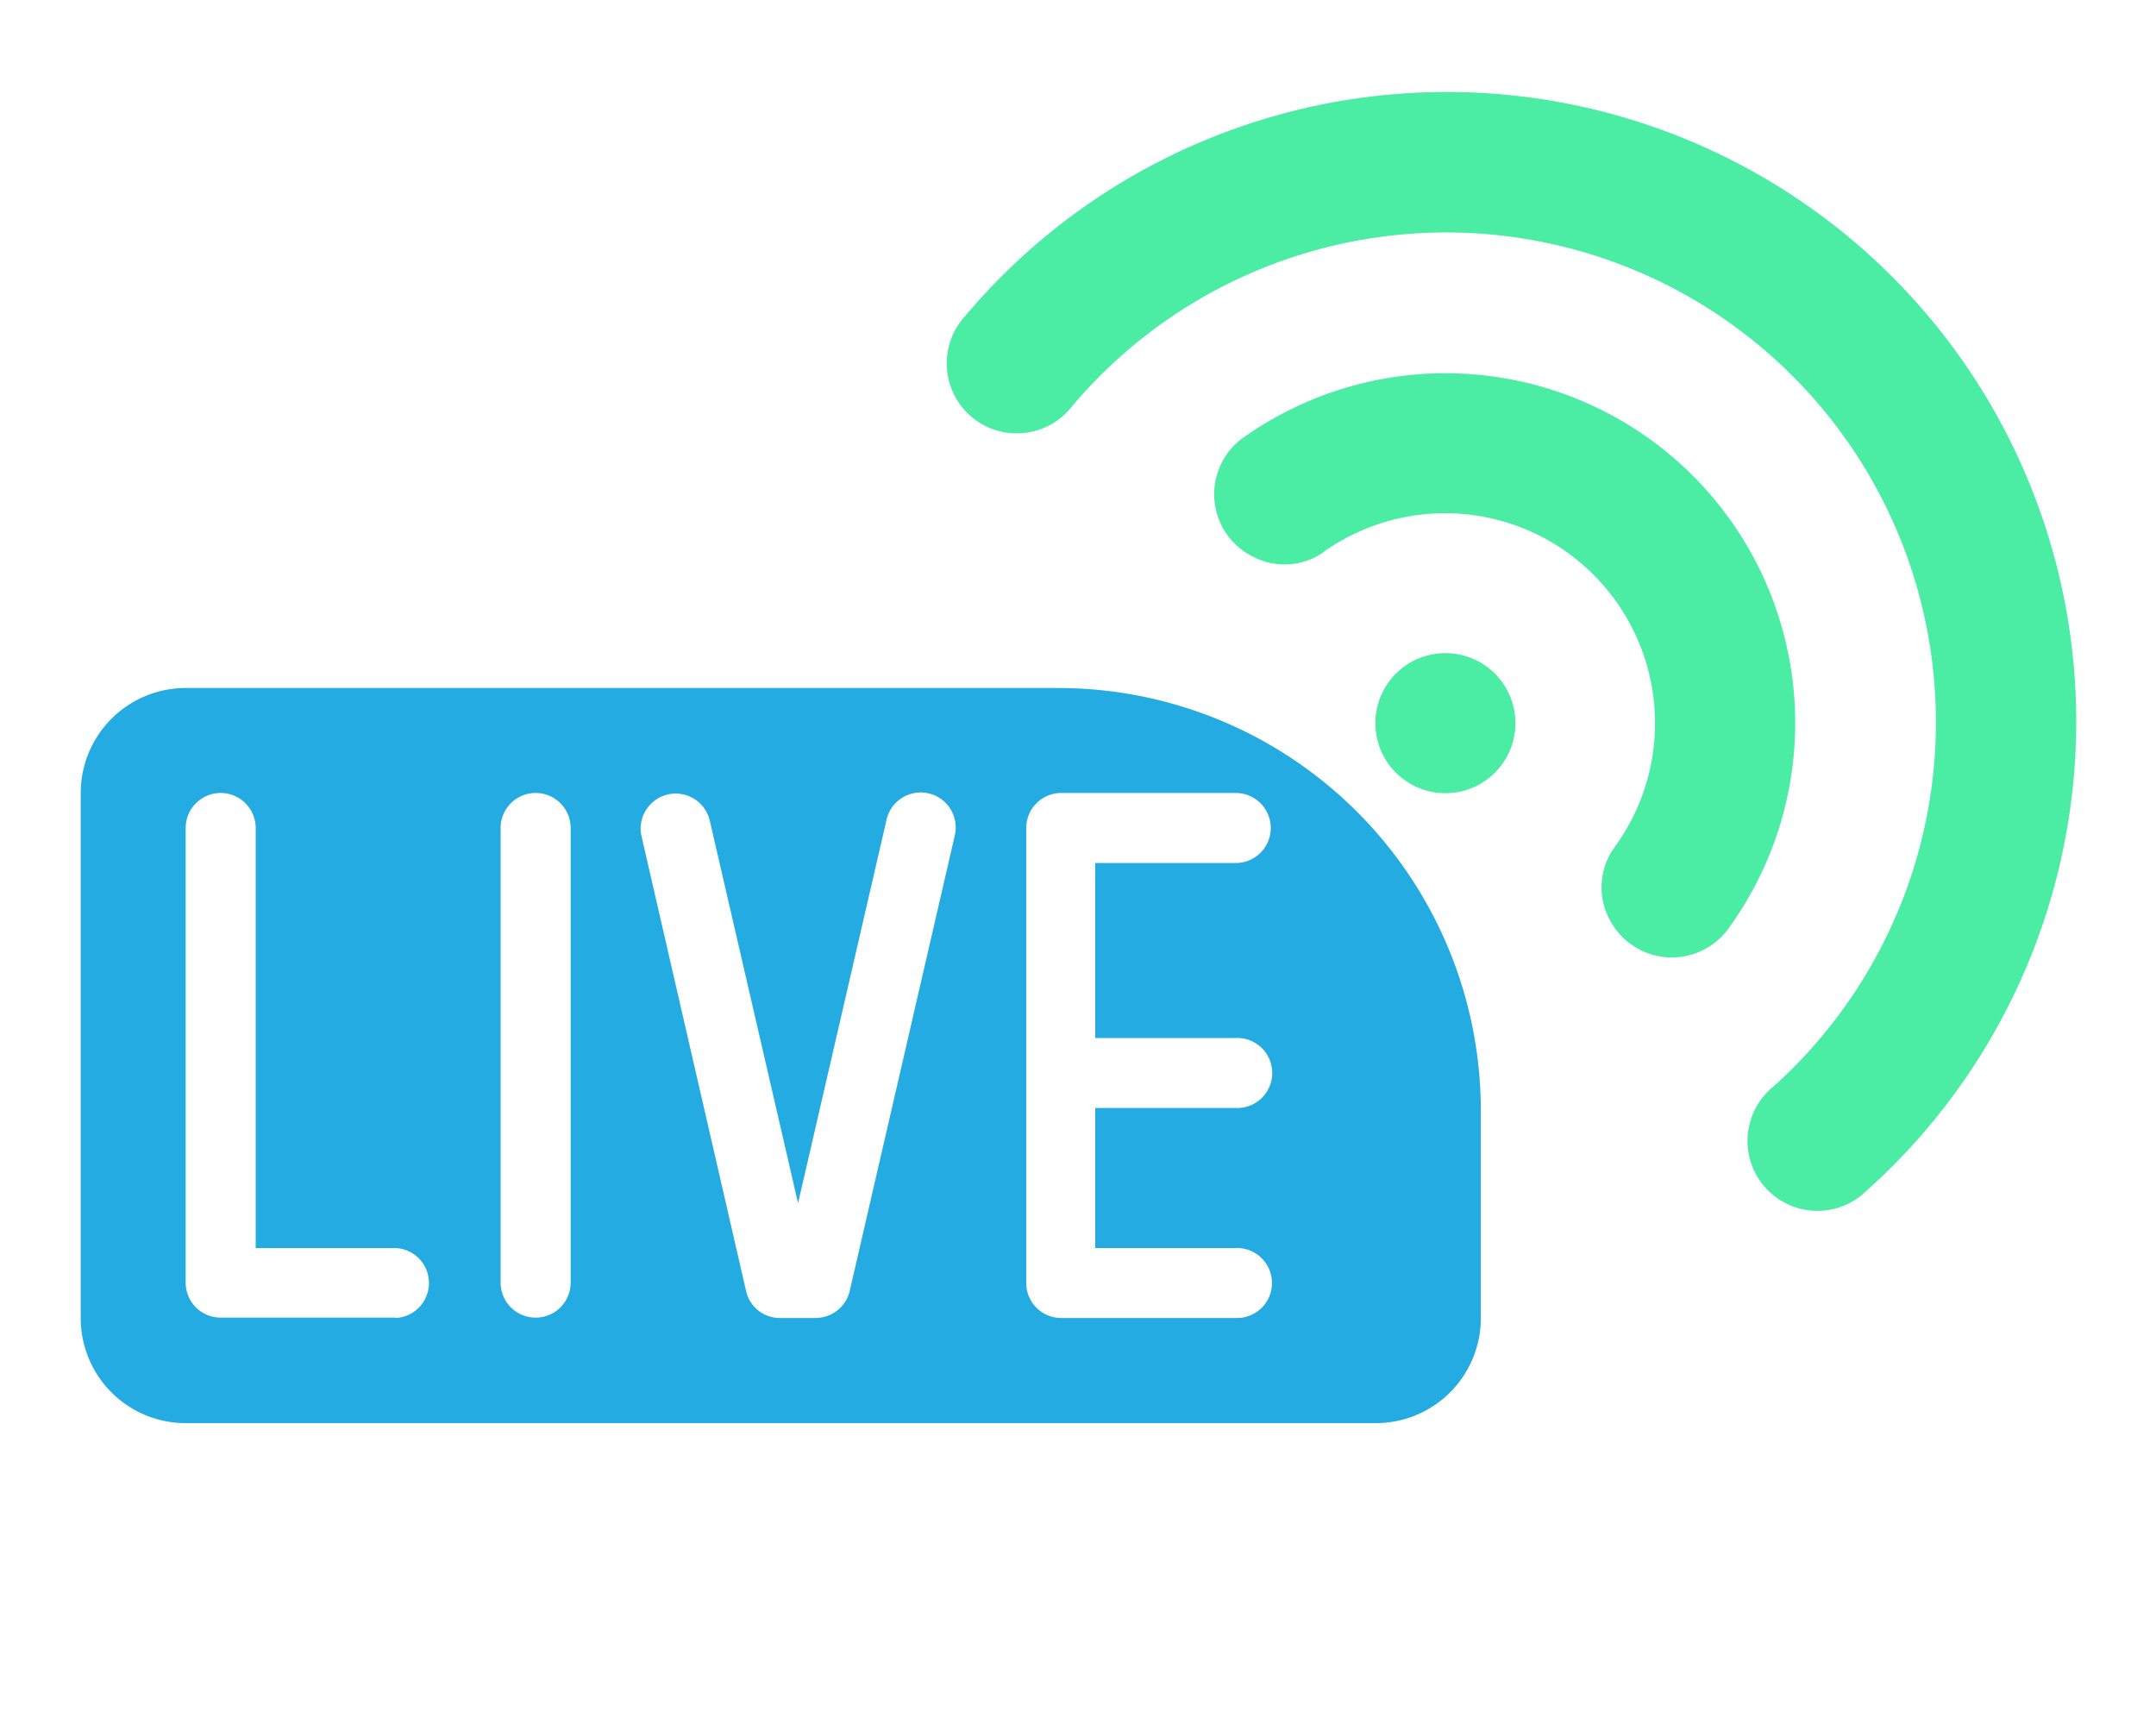
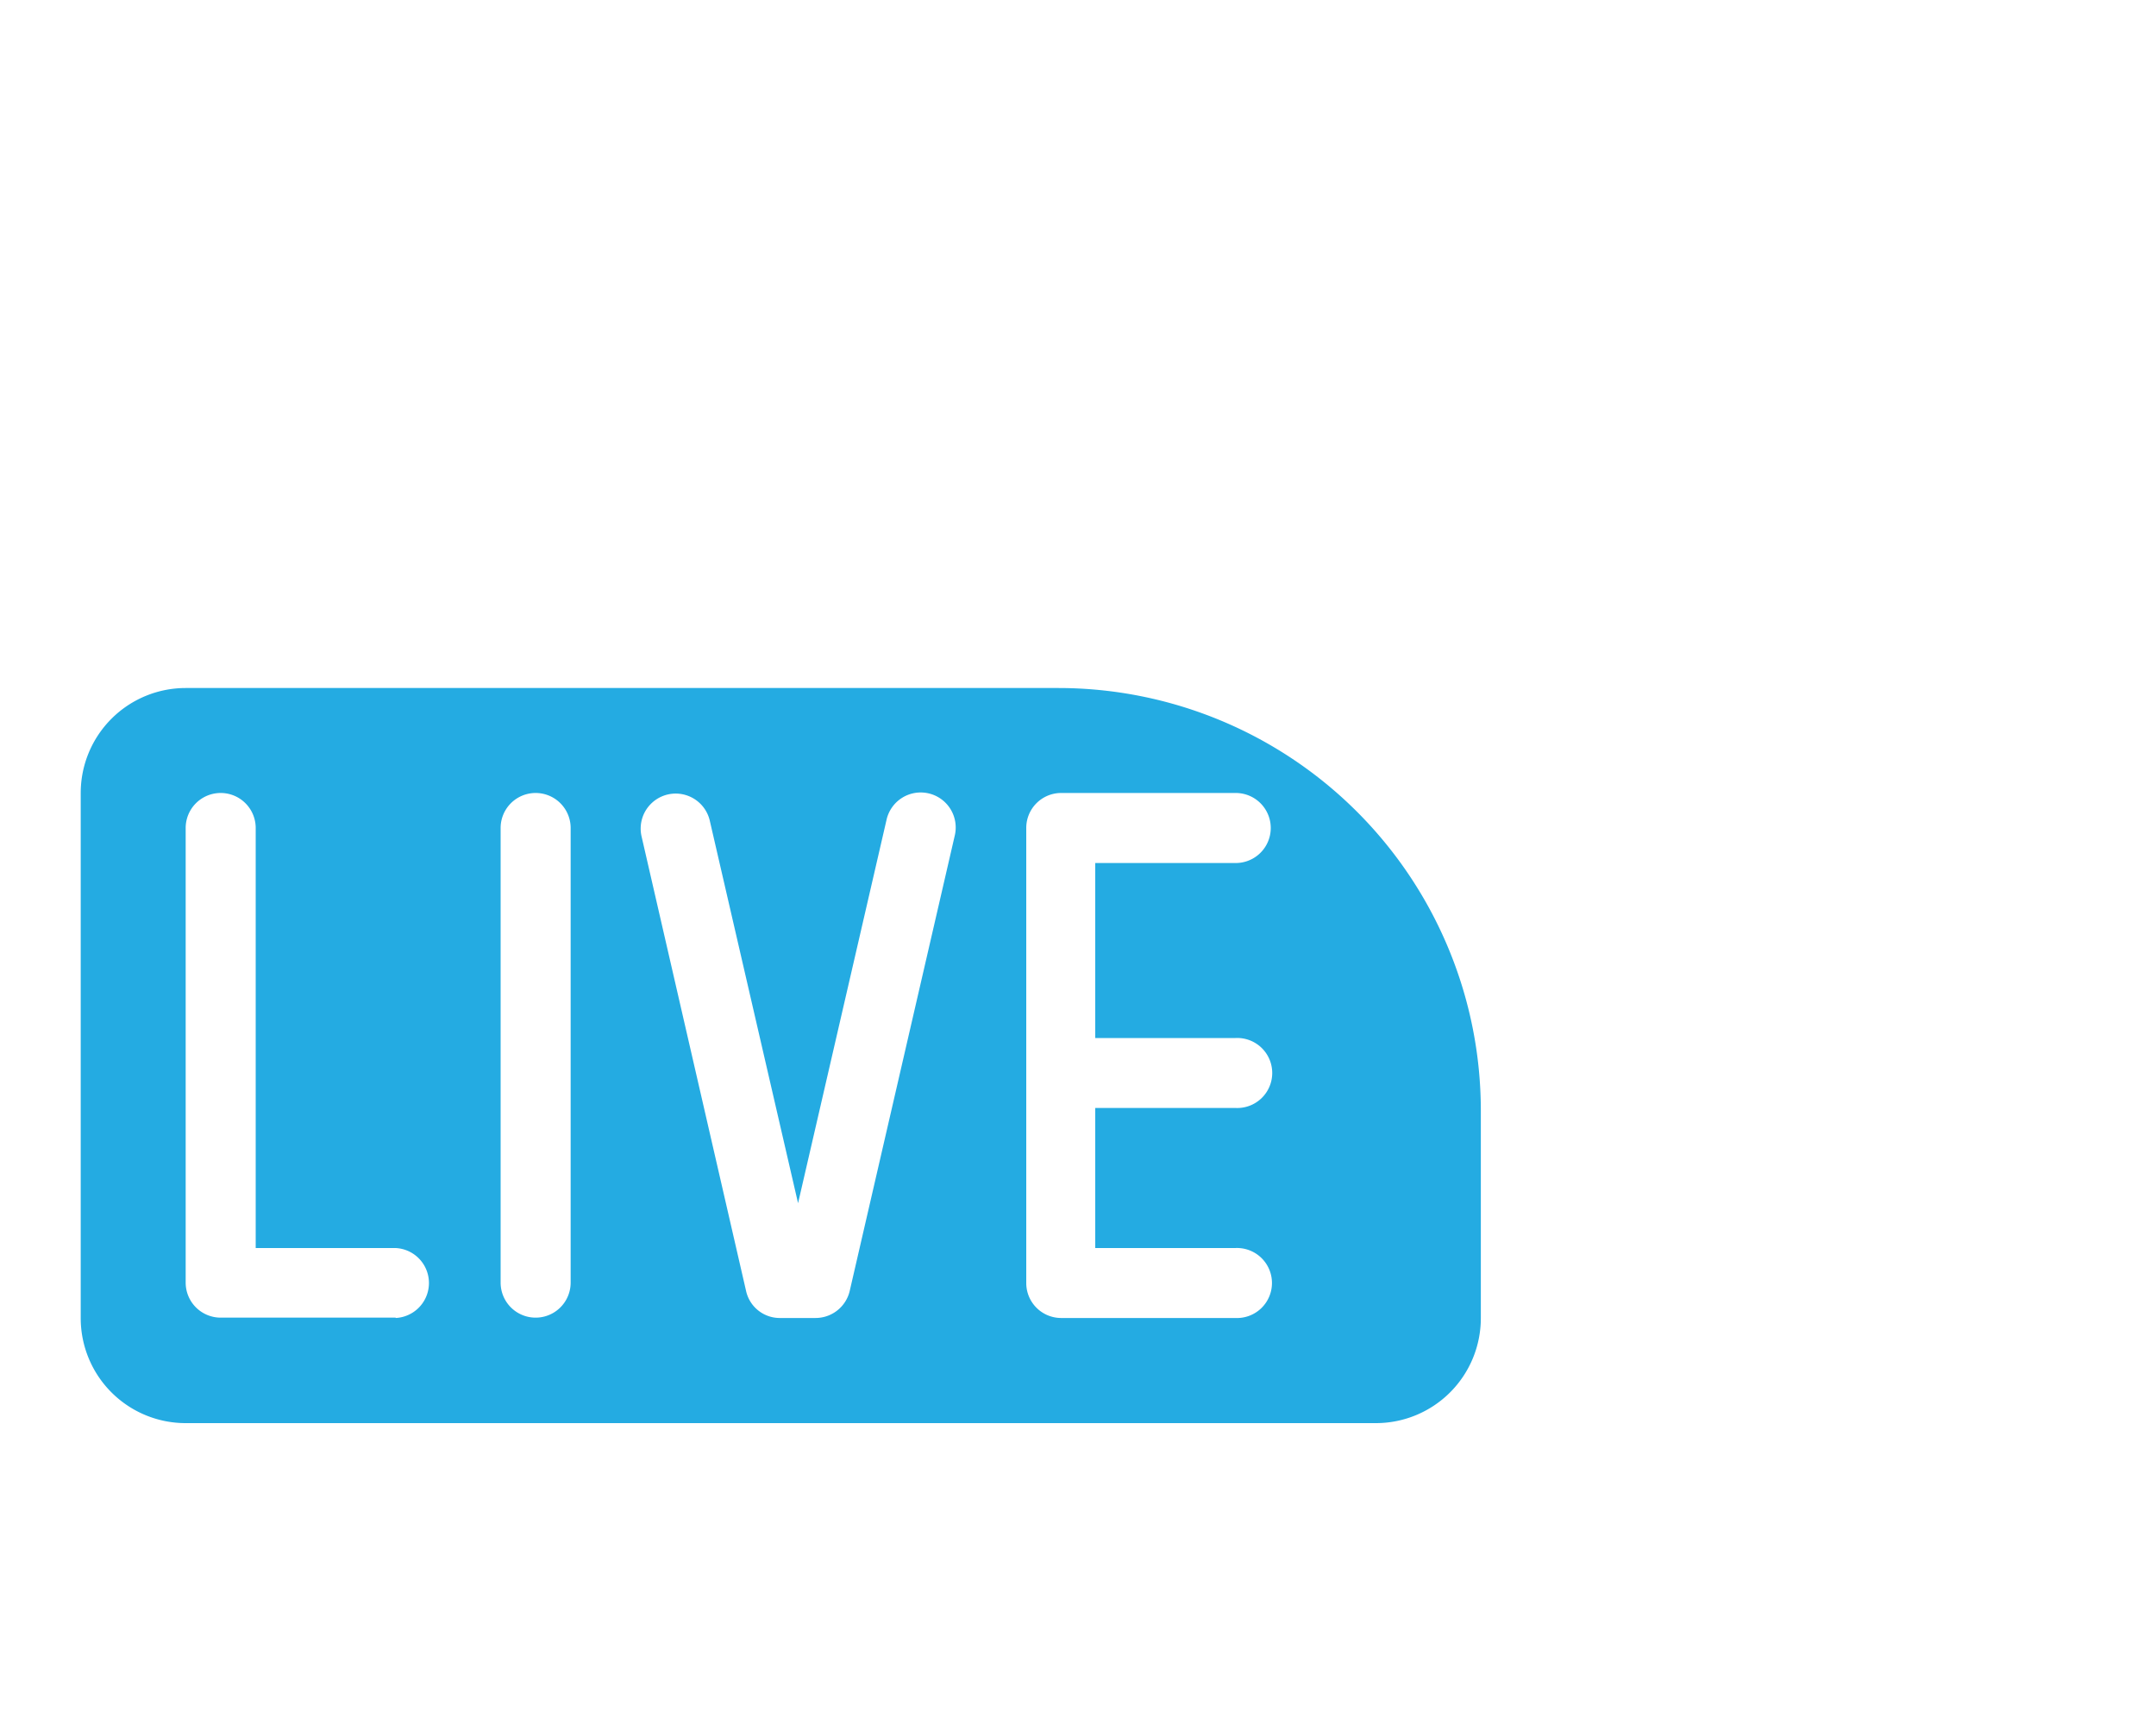
<svg xmlns="http://www.w3.org/2000/svg" id="Capa_1" data-name="Capa 1" viewBox="0 0 250 200">
  <defs>
    <style>.cls-1{fill:#24abe2;}.cls-2{fill:#4aeda3;}</style>
  </defs>
  <path id="Shape" class="cls-1" d="M122.73,79.77H21.53A12.17,12.17,0,0,0,9.36,91.94v60.87A12.17,12.17,0,0,0,21.53,165h138a12.17,12.17,0,0,0,12.18-12.17V128.7A49,49,0,0,0,122.73,79.77Zm-76.85,73H25.59a4.06,4.06,0,0,1-4.06-4.06V96a4.06,4.06,0,0,1,8.12,0v48.7H45.88a4.06,4.06,0,0,1,0,8.11Zm20.29-4.06a4.06,4.06,0,0,1-8.12,0V96a4.06,4.06,0,0,1,8.12,0ZM110.7,96.92,98.53,149.67a4.07,4.07,0,0,1-4,3.14H90.51a4,4,0,0,1-4-3.14L74.38,96.92a4.06,4.06,0,0,1,7.91-1.83L92.54,139.5l10.25-44.41a4.06,4.06,0,1,1,7.91,1.83Zm32.56,23.43a4.06,4.06,0,1,1,0,8.11H127V144.7h16.23a4.06,4.06,0,1,1,0,8.11H123a4.05,4.05,0,0,1-4-4.06V96a4.05,4.05,0,0,1,4-4.06h20.29a4.06,4.06,0,0,1,0,8.12H127v20.29Z" />
-   <path id="Shape-2" data-name="Shape" class="cls-2" d="M124.34,47.07A56.78,56.78,0,1,1,205.61,126a8.11,8.11,0,1,0,10.78,12.1A73,73,0,1,0,111.94,36.61a8.12,8.12,0,1,0,12.4,10.46Z" />
-   <path id="Shape-3" data-name="Shape" class="cls-2" d="M153.38,64.06A24.35,24.35,0,0,1,187.2,98.25a7.93,7.93,0,0,0-.37,8.7,8.11,8.11,0,0,0,13.48.86A40.55,40.55,0,0,0,144,50.86a8.07,8.07,0,0,0,1.31,13.69,7.87,7.87,0,0,0,8.1-.49Z" />
-   <circle id="Oval" class="cls-2" cx="167.61" cy="83.83" r="8.12" transform="translate(-9.28 21.93) rotate(-7.28)" />
</svg>